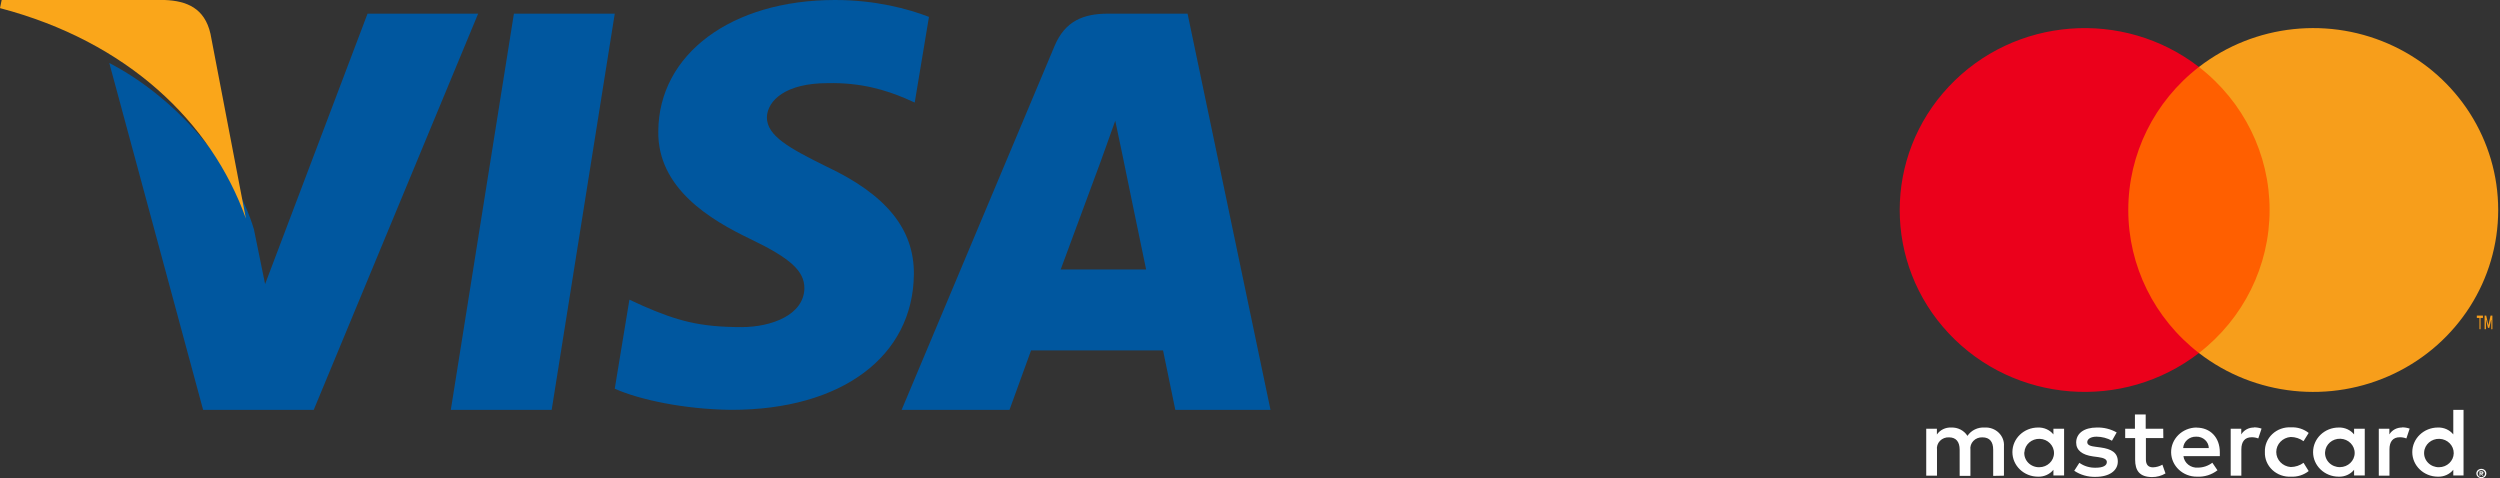
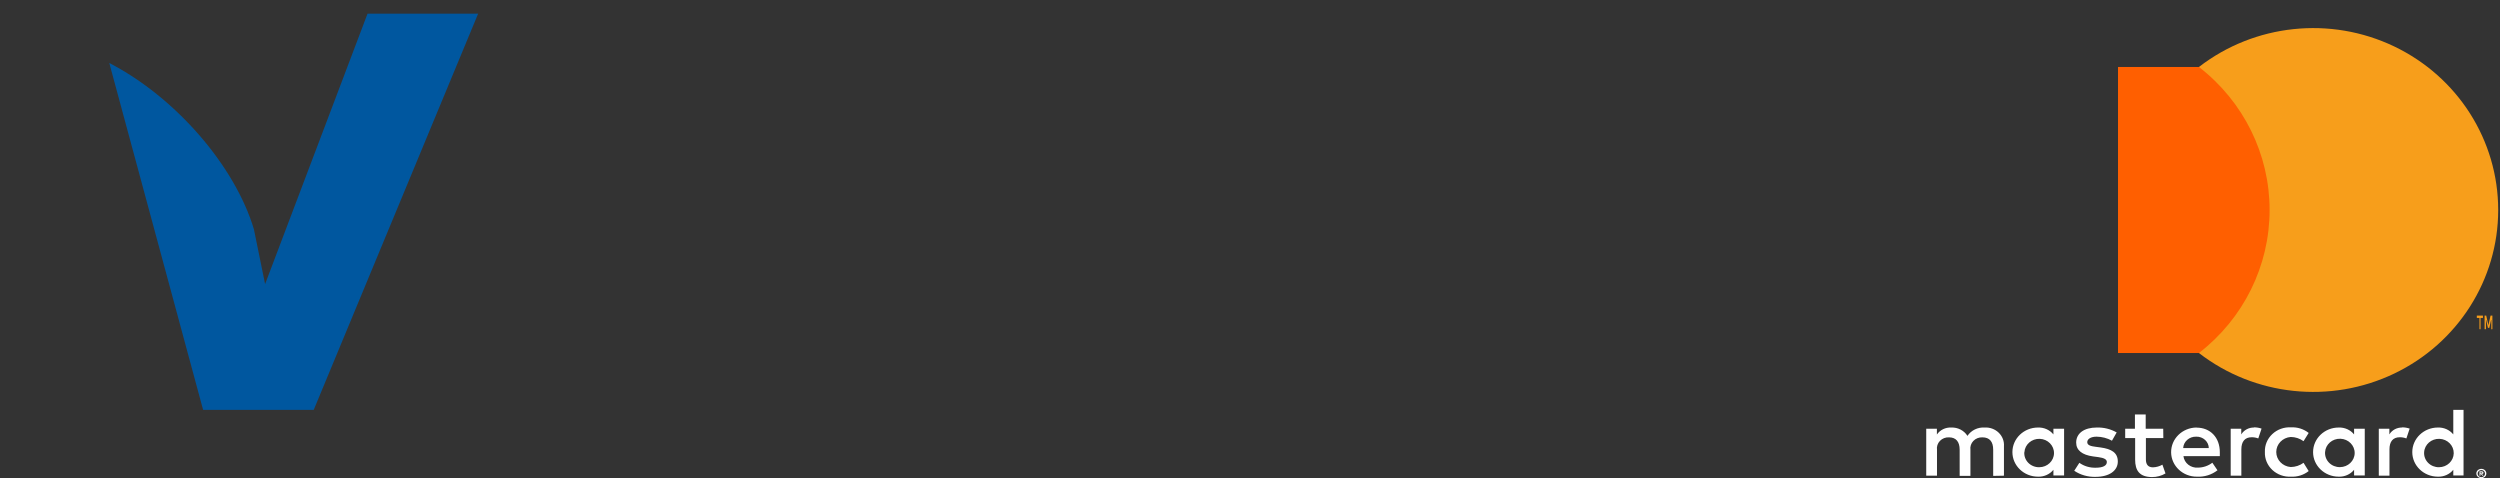
<svg xmlns="http://www.w3.org/2000/svg" width="183px" height="35px" viewBox="0 0 183 35" version="1.1">
  <rect x="0" y="0" width="183" height="35" fill="#333333" stroke="none" />
  <title>Group 3</title>
  <desc>Created with Sketch.</desc>
  <g id="Page-1" stroke="none" stroke-width="1" fill="none" fill-rule="evenodd">
    <g id="HP" transform="translate(-528, -4133)">
      <g id="Group-3" transform="translate(528, 4129)">
        <g id="Visa_Inc._logo" transform="translate(0, 4)" fill-rule="nonzero">
-           <polygon id="polygon9" fill="#00579F" points="40.383 30 33 30 37.618 1 45 1" />
-           <path d="M68,1.236 C66.488,0.649 64.089,0 61.123,0 C53.551,0 48.219,3.954 48.187,9.608 C48.124,13.779 52.004,16.096 54.906,17.486 C57.873,18.907 58.881,19.835 58.881,21.102 C58.851,23.047 56.484,23.944 54.277,23.944 C51.215,23.944 49.575,23.482 47.083,22.399 L46.073,21.935 L45,28.454 C46.798,29.257 50.111,29.969 53.551,30 C61.596,30 66.834,26.107 66.896,20.082 C66.927,16.776 64.878,14.243 60.46,12.173 C57.778,10.845 56.136,9.949 56.136,8.589 C56.168,7.353 57.525,6.087 60.552,6.087 C63.045,6.025 64.876,6.612 66.264,7.199 L66.957,7.507 L68,1.236 L68,1.236 L68,1.236 Z" id="path11" fill="#00579F" />
-           <path d="M77.642,19.727 C78.261,18.061 80.646,11.613 80.646,11.613 C80.614,11.674 81.264,9.916 81.636,8.836 L82.162,11.335 C82.162,11.335 83.586,18.277 83.896,19.727 C82.72,19.727 79.128,19.727 77.642,19.727 L77.642,19.727 Z M86.93,1 L81.109,1 C79.315,1 77.951,1.524 77.177,3.406 L66,30 L73.895,30 C73.895,30 75.195,26.421 75.474,25.65 C76.341,25.65 84.021,25.65 85.135,25.65 C85.351,26.668 86.033,30 86.033,30 L93,30 L86.93,1 L86.93,1 L86.93,1 Z" id="path13" fill="#00579F" />
          <path d="M26.904,1 L19.405,20.796 L18.586,16.781 C17.2,12.149 12.852,7.115 8,4.613 L14.868,30 L22.965,30 L35,1 L26.904,1 L26.904,1 L26.904,1 Z" id="path15" fill="#00579F" />
-           <path d="M12.051,0 L0.122,0 L0,0.595 C9.305,3.037 15.468,8.924 18,16 L15.407,2.474 C14.98,0.594 13.668,0.062 12.051,0 L12.051,0 Z" id="path17" fill="#FAA61A" />
        </g>
        <g id="mc_vrt_pos" transform="translate(133, 0)">
          <rect id="Rectangle" x="0" y="0" width="55" height="45" />
          <path d="M13.689,38.82 L13.689,36.662 C13.716,36.295 13.576,35.934 13.306,35.673 C13.036,35.411 12.661,35.273 12.278,35.295 C11.773,35.263 11.29,35.498 11.017,35.906 C10.769,35.51 10.314,35.275 9.831,35.295 C9.411,35.275 9.012,35.469 8.781,35.806 L8.781,35.381 L8,35.381 L8,38.82 L8.788,38.82 L8.788,36.928 C8.754,36.69 8.833,36.45 9.003,36.273 C9.173,36.096 9.416,36.001 9.666,36.014 C10.184,36.014 10.447,36.338 10.447,36.921 L10.447,38.835 L11.235,38.835 L11.235,36.928 C11.202,36.69 11.281,36.451 11.451,36.274 C11.62,36.098 11.863,36.003 12.113,36.014 C12.646,36.014 12.901,36.338 12.901,36.921 L12.901,38.835 L13.689,38.82 Z M25.348,35.381 L24.065,35.381 L24.065,34.338 L23.277,34.338 L23.277,35.381 L22.564,35.381 L22.564,36.065 L23.292,36.065 L23.292,37.647 C23.292,38.446 23.615,38.921 24.538,38.921 C24.883,38.922 25.221,38.83 25.514,38.655 L25.288,38.014 C25.079,38.134 24.841,38.201 24.598,38.209 C24.223,38.209 24.08,37.978 24.08,37.633 L24.08,36.065 L25.356,36.065 L25.348,35.381 Z M32.006,35.295 C31.618,35.284 31.255,35.477 31.06,35.799 L31.06,35.381 L30.287,35.381 L30.287,38.82 L31.067,38.82 L31.067,36.892 C31.067,36.324 31.323,36.007 31.818,36.007 C31.985,36.005 32.151,36.034 32.306,36.094 L32.546,35.374 C32.368,35.313 32.18,35.281 31.991,35.281 L32.006,35.295 Z M21.941,35.655 C21.499,35.403 20.991,35.278 20.477,35.295 C19.569,35.295 18.976,35.712 18.976,36.396 C18.976,36.957 19.412,37.302 20.215,37.41 L20.59,37.46 C21.018,37.518 21.221,37.626 21.221,37.82 C21.221,38.086 20.935,38.237 20.402,38.237 C19.974,38.249 19.553,38.123 19.209,37.878 L18.834,38.46 C19.289,38.765 19.833,38.921 20.387,38.906 C21.423,38.906 22.024,38.439 22.024,37.784 C22.024,37.129 21.551,36.863 20.77,36.755 L20.395,36.705 C20.057,36.662 19.787,36.597 19.787,36.367 C19.787,36.137 20.042,35.964 20.47,35.964 C20.865,35.968 21.253,36.07 21.596,36.259 L21.941,35.655 Z M42.847,35.295 C42.459,35.284 42.096,35.477 41.901,35.799 L41.901,35.381 L41.128,35.381 L41.128,38.82 L41.909,38.82 L41.909,36.892 C41.909,36.324 42.164,36.007 42.659,36.007 C42.826,36.005 42.992,36.034 43.147,36.094 L43.387,35.374 C43.209,35.313 43.021,35.281 42.832,35.281 L42.847,35.295 Z M32.79,37.094 C32.771,37.582 32.968,38.056 33.332,38.398 C33.697,38.74 34.194,38.92 34.704,38.892 C35.172,38.915 35.633,38.769 35.995,38.482 L35.619,37.878 C35.35,38.075 35.02,38.183 34.681,38.187 C34.083,38.141 33.622,37.662 33.622,37.086 C33.622,36.511 34.083,36.032 34.681,35.986 C35.02,35.989 35.35,36.098 35.619,36.295 L35.995,35.691 C35.633,35.404 35.172,35.258 34.704,35.281 C34.194,35.253 33.697,35.432 33.332,35.775 C32.968,36.117 32.771,36.59 32.79,37.079 L32.79,37.094 Z M40.1,37.094 L40.1,35.381 L39.319,35.381 L39.319,35.799 C39.051,35.467 38.632,35.279 38.194,35.295 C37.157,35.295 36.317,36.1 36.317,37.094 C36.317,38.087 37.157,38.892 38.194,38.892 C38.632,38.908 39.051,38.72 39.319,38.388 L39.319,38.806 L40.1,38.806 L40.1,37.094 Z M37.195,37.094 C37.23,36.529 37.729,36.095 38.319,36.116 C38.908,36.137 39.372,36.606 39.362,37.171 C39.353,37.737 38.874,38.191 38.284,38.194 C37.983,38.198 37.695,38.081 37.488,37.872 C37.282,37.663 37.176,37.381 37.195,37.094 L37.195,37.094 Z M27.776,35.295 C26.74,35.309 25.912,36.125 25.926,37.119 C25.941,38.112 26.793,38.906 27.829,38.892 C28.369,38.919 28.9,38.752 29.319,38.424 L28.943,37.871 C28.647,38.098 28.28,38.225 27.9,38.23 C27.364,38.274 26.888,37.901 26.827,37.388 L29.491,37.388 C29.491,37.295 29.491,37.201 29.491,37.101 C29.491,36.022 28.793,35.302 27.788,35.302 L27.776,35.295 Z M27.776,35.964 C28.012,35.959 28.24,36.044 28.411,36.201 C28.581,36.357 28.68,36.572 28.684,36.799 L26.808,36.799 C26.836,36.318 27.26,35.948 27.761,35.964 L27.776,35.964 Z M47.331,37.101 L47.331,34 L46.581,34 L46.581,35.799 C46.312,35.467 45.893,35.279 45.455,35.295 C44.419,35.295 43.579,36.1 43.579,37.094 C43.579,38.087 44.419,38.892 45.455,38.892 C45.893,38.908 46.312,38.72 46.581,38.388 L46.581,38.806 L47.331,38.806 L47.331,37.101 Z M48.633,38.32 C48.682,38.32 48.731,38.328 48.776,38.345 C48.819,38.362 48.859,38.387 48.892,38.417 C48.925,38.448 48.952,38.485 48.971,38.525 C49.01,38.61 49.01,38.706 48.971,38.791 C48.952,38.832 48.925,38.868 48.892,38.899 C48.859,38.93 48.819,38.954 48.776,38.971 C48.731,38.99 48.683,39 48.633,39 C48.488,38.999 48.357,38.918 48.296,38.791 C48.258,38.706 48.258,38.61 48.296,38.525 C48.315,38.485 48.342,38.448 48.375,38.417 C48.408,38.387 48.448,38.362 48.491,38.345 C48.54,38.327 48.592,38.318 48.645,38.32 L48.633,38.32 Z M48.633,38.928 C48.671,38.928 48.708,38.921 48.742,38.906 C48.775,38.893 48.804,38.873 48.829,38.849 C48.926,38.747 48.926,38.591 48.829,38.489 C48.804,38.465 48.775,38.445 48.742,38.432 C48.708,38.417 48.671,38.41 48.633,38.41 C48.596,38.41 48.559,38.418 48.525,38.432 C48.491,38.445 48.46,38.464 48.435,38.489 C48.337,38.591 48.337,38.747 48.435,38.849 C48.46,38.874 48.491,38.893 48.525,38.906 C48.562,38.922 48.604,38.929 48.645,38.928 L48.633,38.928 Z M48.656,38.5 C48.691,38.498 48.726,38.509 48.754,38.529 C48.777,38.547 48.789,38.575 48.787,38.604 C48.788,38.628 48.779,38.652 48.761,38.669 C48.739,38.688 48.712,38.699 48.682,38.701 L48.791,38.82 L48.705,38.82 L48.603,38.701 L48.57,38.701 L48.57,38.82 L48.498,38.82 L48.498,38.504 L48.656,38.5 Z M48.573,38.561 L48.573,38.647 L48.656,38.647 C48.671,38.652 48.686,38.652 48.701,38.647 C48.706,38.637 48.706,38.625 48.701,38.615 C48.706,38.605 48.706,38.593 48.701,38.583 C48.686,38.579 48.671,38.579 48.656,38.583 L48.573,38.561 Z M44.446,37.101 C44.48,36.536 44.979,36.102 45.569,36.123 C46.158,36.144 46.622,36.613 46.613,37.179 C46.603,37.744 46.124,38.199 45.534,38.201 C45.233,38.205 44.945,38.088 44.738,37.879 C44.532,37.67 44.426,37.388 44.446,37.101 L44.446,37.101 Z M18.091,37.101 L18.091,35.381 L17.31,35.381 L17.31,35.799 C17.041,35.467 16.622,35.279 16.184,35.295 C15.148,35.295 14.308,36.1 14.308,37.094 C14.308,38.087 15.148,38.892 16.184,38.892 C16.622,38.908 17.041,38.72 17.31,38.388 L17.31,38.806 L18.091,38.806 L18.091,37.101 Z M15.186,37.101 C15.221,36.536 15.72,36.102 16.31,36.123 C16.899,36.144 17.363,36.613 17.353,37.179 C17.344,37.744 16.864,38.199 16.275,38.201 C15.973,38.207 15.683,38.091 15.474,37.882 C15.266,37.673 15.159,37.389 15.179,37.101 L15.186,37.101 Z" id="Shape" fill="#FFFFFF" fill-rule="nonzero" />
          <g id="_Group_" transform="translate(6, 6)" fill-rule="nonzero">
            <rect id="Rectangle" fill="#FF5F00" x="16.039" y="2.903" width="11.846" height="20.938" />
-             <path d="M16.791,13.374 C16.787,9.288 18.694,5.426 21.962,2.903 C16.412,-1.387 8.44,-0.762 3.651,4.339 C-1.139,9.44 -1.139,17.305 3.651,22.406 C8.44,27.507 16.412,28.132 21.962,23.841 C18.695,21.319 16.788,17.459 16.791,13.374 L16.791,13.374 Z" id="_Path_" fill="#EB001B" />
            <path d="M43.868,13.374 C43.868,18.472 40.909,23.123 36.246,25.35 C31.584,27.578 26.037,26.992 21.962,23.841 C25.228,21.317 27.135,17.458 27.135,13.372 C27.135,9.287 25.228,5.428 21.962,2.903 C26.037,-0.247 31.584,-0.833 36.246,1.394 C40.909,3.622 43.868,8.273 43.868,13.371 L43.868,13.374 Z" fill="#F79E1B" />
            <path d="M42.575,22.097 L42.575,21.275 L42.751,21.275 L42.751,21.104 L42.304,21.104 L42.304,21.275 L42.496,21.275 L42.496,22.097 L42.575,22.097 Z M43.443,22.097 L43.443,21.104 L43.308,21.104 L43.15,21.814 L42.992,21.104 L42.872,21.104 L42.872,22.097 L42.97,22.097 L42.97,21.353 L43.116,21.998 L43.218,21.998 L43.364,21.353 L43.364,22.104 L43.443,22.097 Z" id="Shape" fill="#F79E1B" />
          </g>
        </g>
      </g>
    </g>
  </g>
</svg>